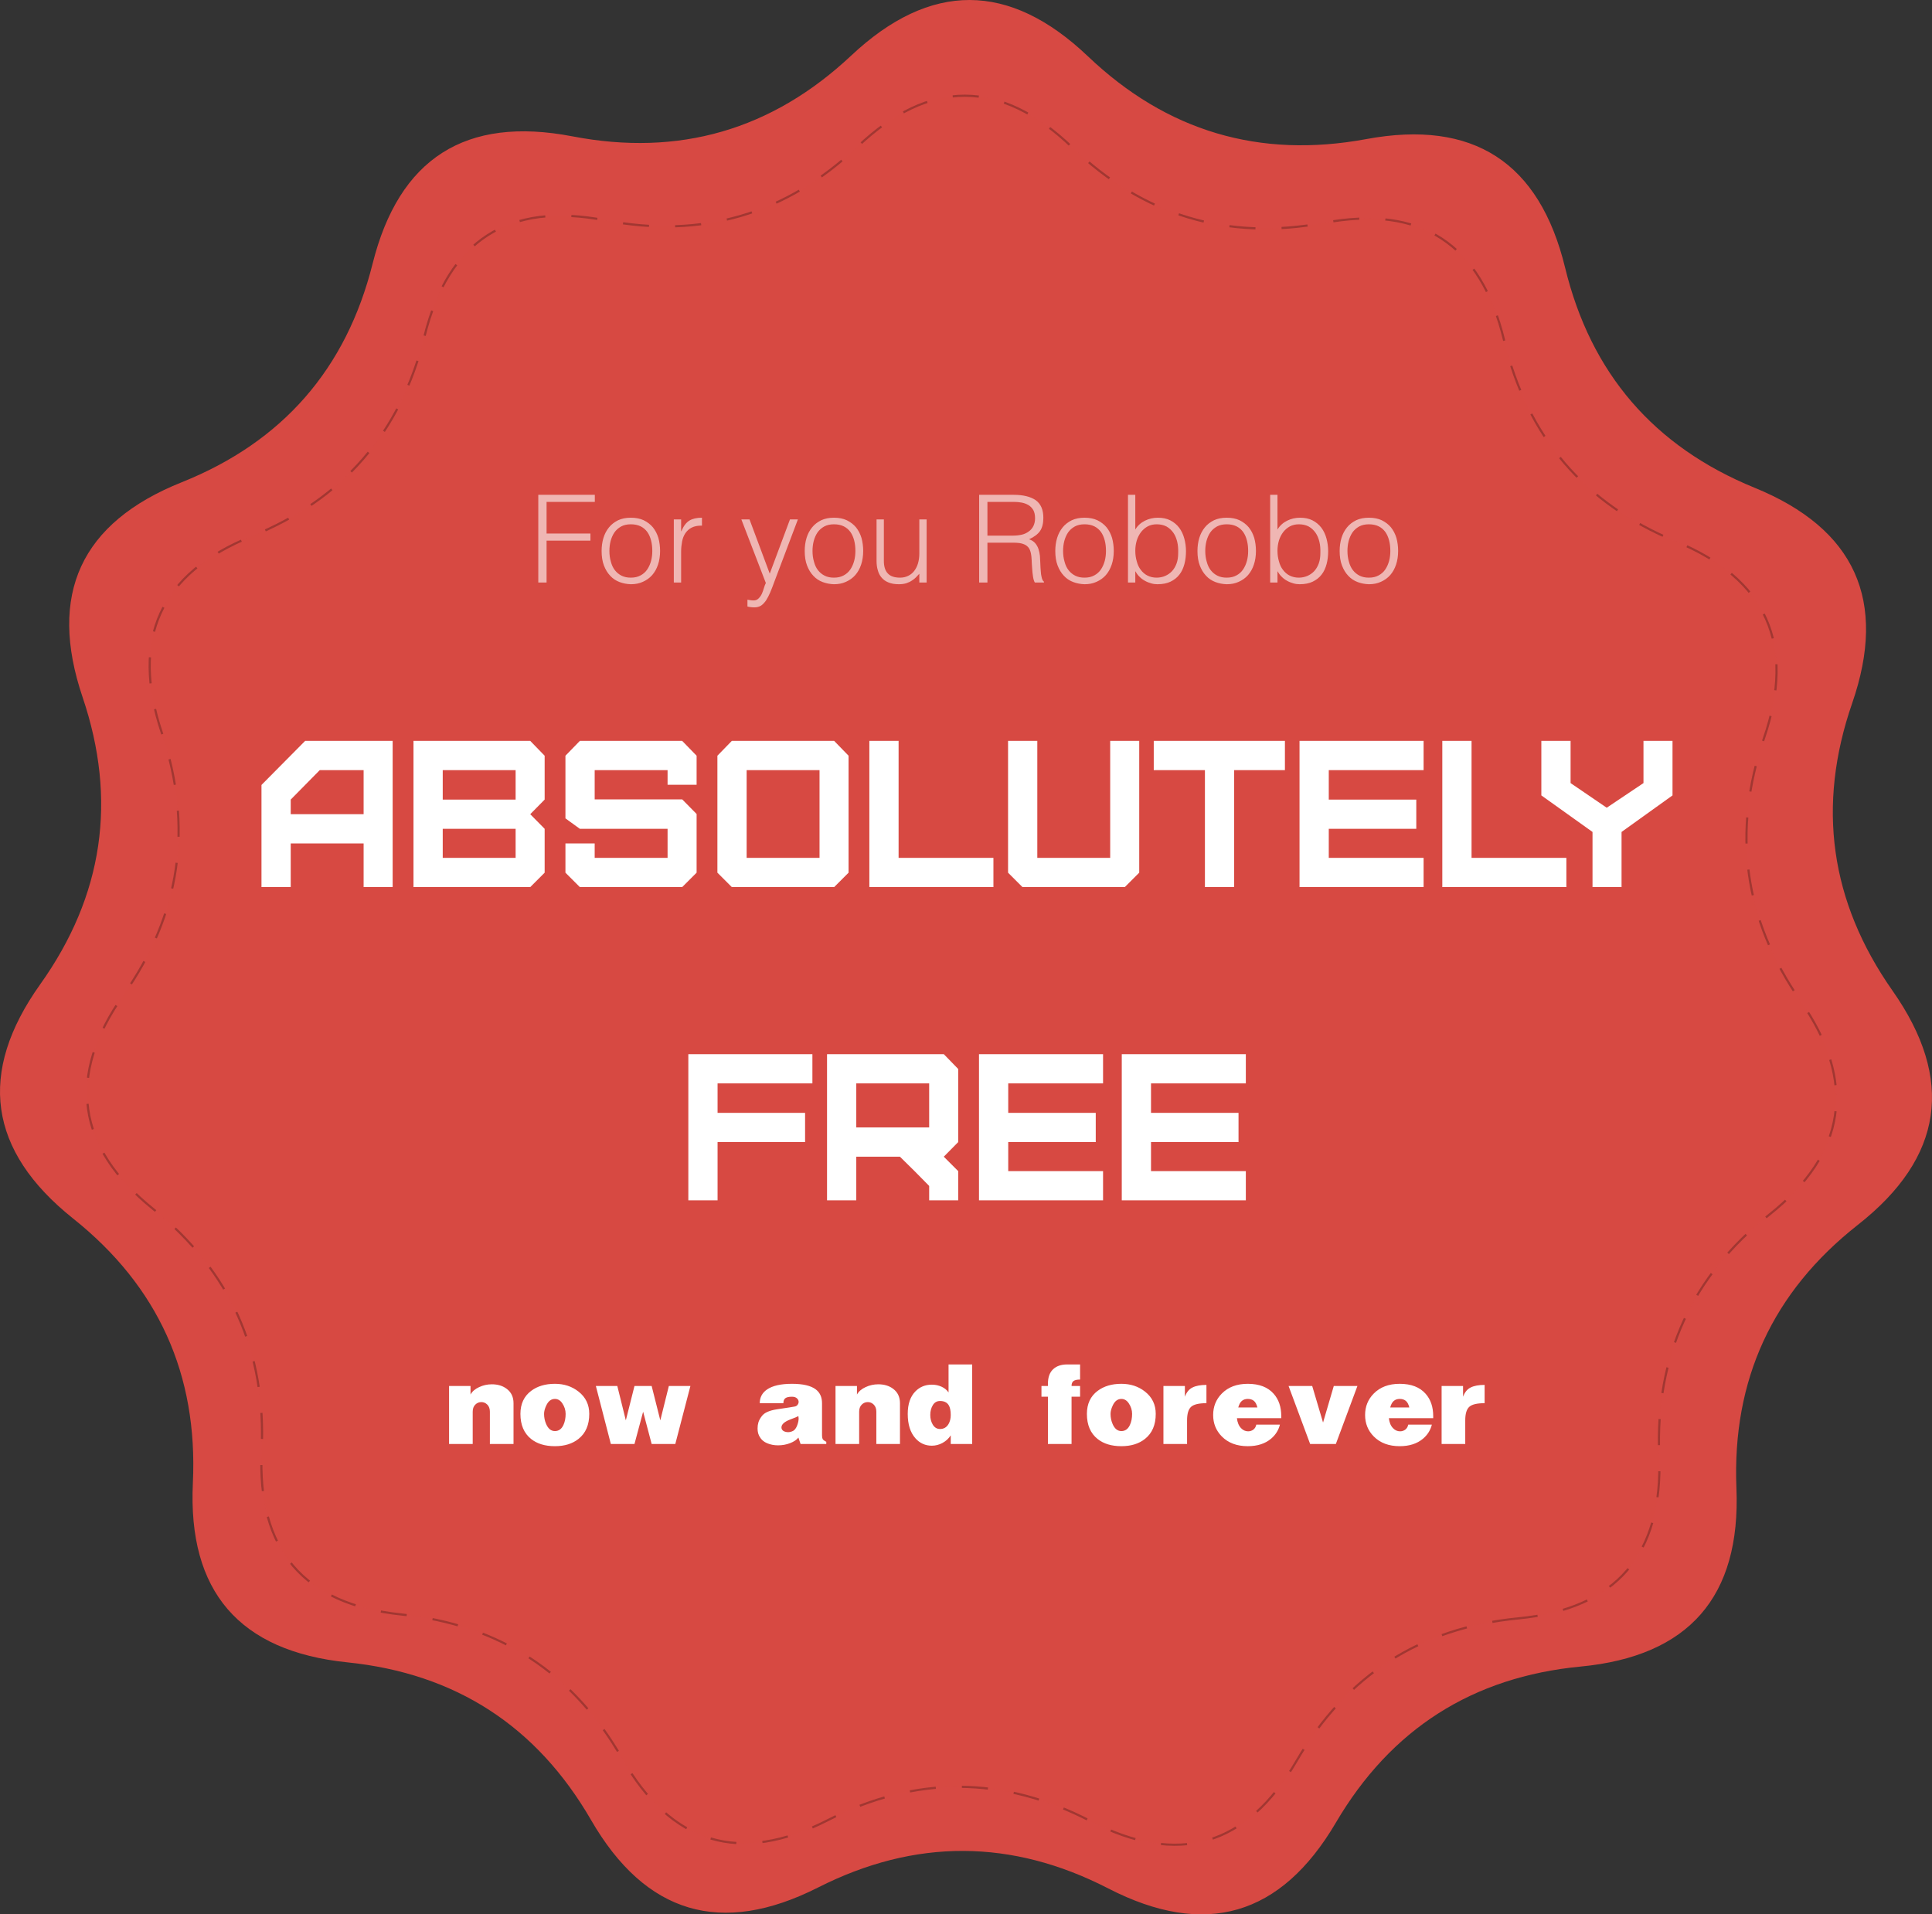
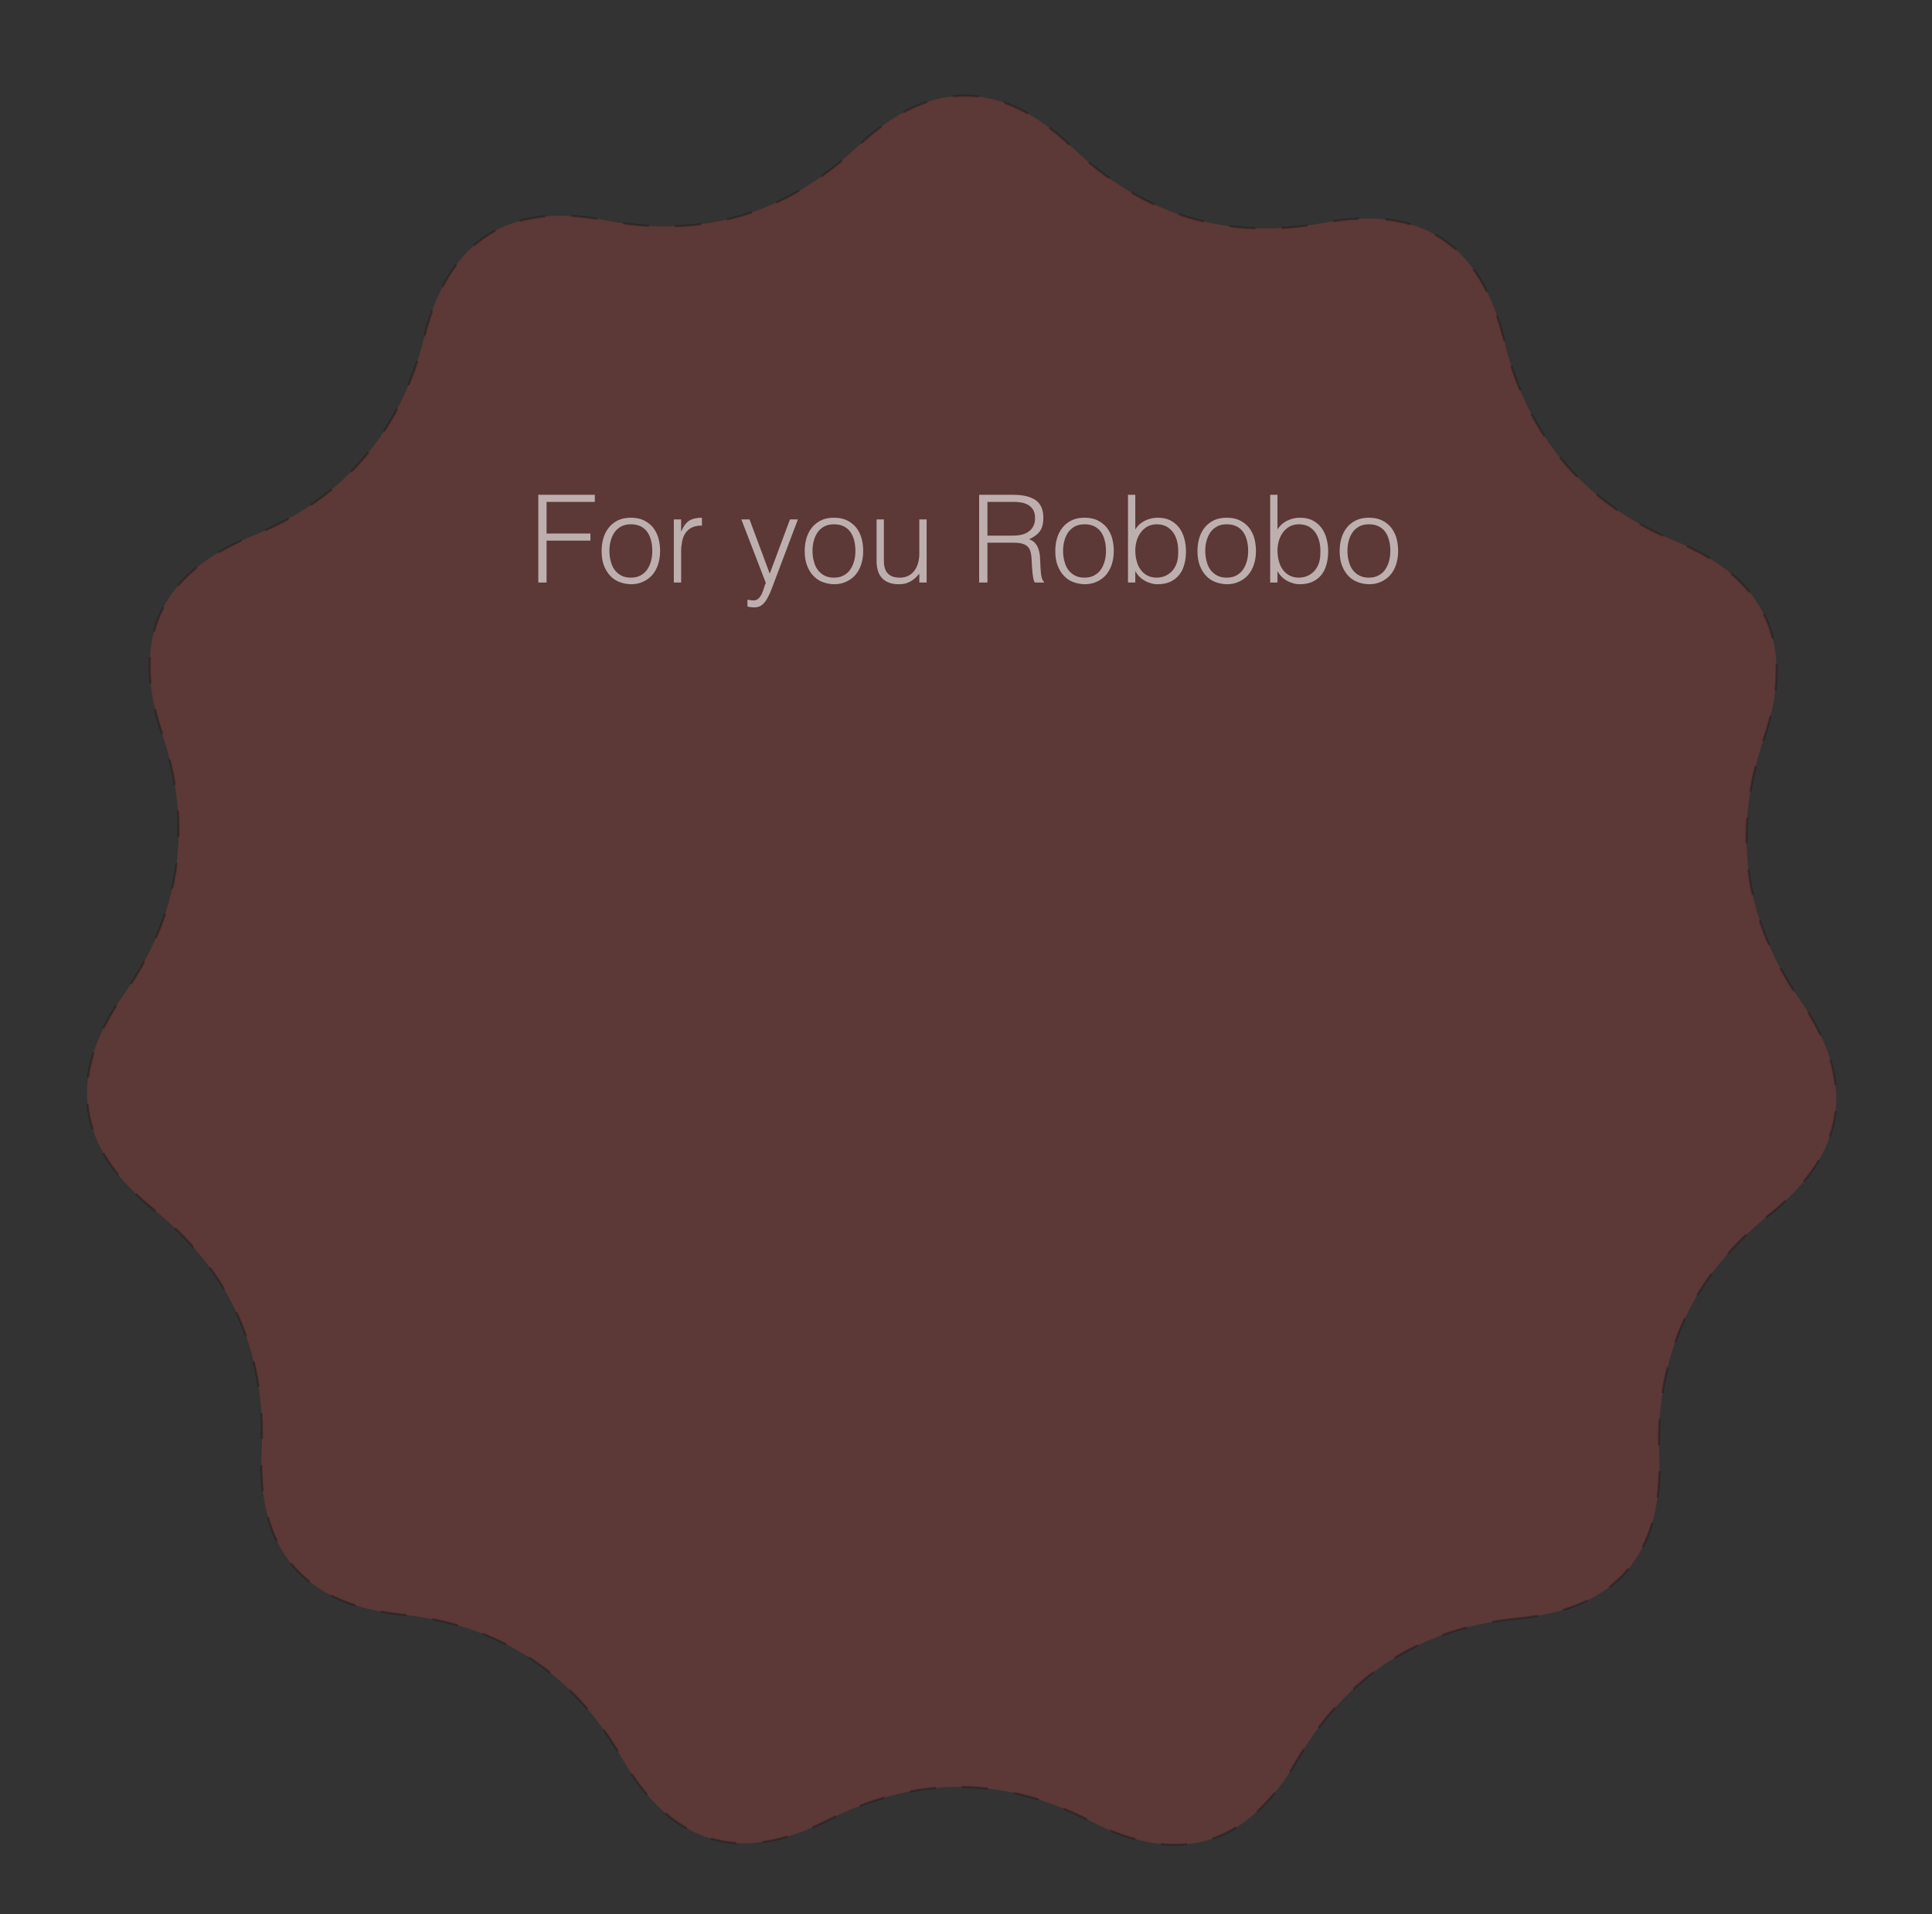
<svg xmlns="http://www.w3.org/2000/svg" width="222" height="220" viewBox="0 0 222 220" fill="none">
  <rect x="0" y="0" width="222" height="220" fill="#333333" stroke="none" />
-   <path fill-rule="evenodd" clip-rule="evenodd" d="M181.635 191.52C169.204 192.713 159.826 198.69 153.504 209.454C147.182 220.22 138.469 222.739 127.367 217.03C116.265 211.309 105.143 211.268 94.002 216.912C82.86 222.549 74.166 219.967 67.918 209.159C61.671 198.352 52.335 192.31 39.911 191.038C27.487 189.757 21.571 182.885 22.162 170.419C22.753 157.949 18.168 147.822 8.407 140.038C-1.356 132.251 -2.615 123.272 4.627 113.11C11.868 102.937 13.49 91.942 9.49 80.12C5.489 68.293 9.286 60.061 20.879 55.422C32.473 50.778 39.784 42.403 42.817 30.295C45.848 18.185 53.495 13.315 65.76 15.666C78.024 18.032 88.707 14.933 97.807 6.389C106.907 -2.16 115.978 -2.13 125.019 6.48C134.06 15.09 144.721 18.258 157.001 15.983C169.282 13.708 176.896 18.638 179.843 30.767C182.79 42.9 190.044 51.323 201.605 56.048C213.166 60.768 216.906 69.026 212.824 80.823C208.743 92.621 210.286 103.621 217.458 113.843C224.63 124.061 223.308 133.033 213.493 140.75C203.677 148.464 199.022 158.564 199.527 171.029C200.032 183.501 194.068 190.333 181.635 191.52Z" fill="#D74943" />
  <path opacity="0.251" fill-rule="evenodd" clip-rule="evenodd" d="M174.454 185.986C163.197 187.073 154.707 192.531 148.983 202.367C143.26 212.2 135.371 214.502 125.319 209.288C115.267 204.064 105.197 204.025 95.11 209.179C85.022 214.332 77.149 211.97 71.494 202.096C65.837 192.222 57.384 186.705 46.136 185.538C34.888 184.37 29.53 178.093 30.066 166.703C30.6 155.31 26.45 146.058 17.611 138.947C8.773 131.831 7.632 123.631 14.189 114.341C20.746 105.048 22.214 95.001 18.592 84.204C14.97 73.398 18.408 65.872 28.904 61.636C39.402 57.39 46.021 49.741 48.766 38.684C51.511 27.617 58.435 23.163 69.539 25.318C80.643 27.472 90.316 24.646 98.555 16.835C106.794 9.026 115.006 9.055 123.193 16.923C131.378 24.786 141.031 27.686 152.149 25.606C163.268 23.525 170.162 28.027 172.831 39.111C175.499 50.195 182.066 57.891 192.534 62.205C203.002 66.518 206.388 74.067 202.692 84.841C198.996 95.62 200.395 105.676 206.888 115.014C213.381 124.35 212.184 132.541 203.297 139.597C194.411 146.646 190.195 155.87 190.653 167.262C191.109 178.656 185.711 184.894 174.454 185.986Z" fill="#D74943" stroke="black" stroke-width="0.25" stroke-dasharray="3 3" />
-   <path d="M33.406 93.568H41.782V88.504H36.742L33.406 91.888V93.568ZM33.406 101.944H30.046V90.208L35.062 85.144H45.118V101.944H41.782V96.928H33.406V101.944ZM50.873 98.584H59.248V95.248H50.873V98.584ZM50.873 91.888H59.248V88.504H50.873V91.888ZM60.928 101.944H47.513V85.144H60.928L62.584 86.848V91.888L60.928 93.568L62.584 95.248V100.288L60.928 101.944ZM78.389 101.944H66.629L64.973 100.288V96.928H68.333V98.584H76.709V95.248H66.629L64.973 94.048V86.848L66.629 85.144H78.389L80.045 86.848V90.184H76.709V88.504H68.333V91.864H78.389L80.045 93.544V100.288L78.389 101.944ZM85.794 98.584H94.17V88.504H85.794V98.584ZM95.85 101.944H84.09L82.434 100.288V86.848L84.09 85.144H95.85L97.506 86.848V100.288L95.85 101.944ZM99.895 85.144H103.255V98.584H114.151V101.944H99.895V85.144ZM115.833 85.144H119.193V98.584H127.569V85.144H130.905V100.288L129.249 101.944H117.489L115.833 100.288V85.144ZM141.814 101.944H138.454V88.504H132.574V85.144H147.646V88.504H141.814V101.944ZM163.581 101.944H149.325V85.144H163.581V88.504H152.685V91.888H162.741V95.248H152.685V98.584H163.581V101.944ZM165.731 85.144H169.091V98.584H179.987V101.944H165.731V85.144ZM186.327 101.944H182.991V95.608L177.111 91.408V85.144H180.471V89.992L184.623 92.824L188.847 89.992V85.144H192.183V91.408L186.327 95.608V101.944ZM82.454 137.944H79.094V121.144H93.35V124.504H82.454V127.888H92.51V131.248H82.454V137.944ZM98.392 129.568H106.768V124.504H98.392V129.568ZM110.104 137.944H106.768V136.288L105.088 134.584L103.408 132.928H98.392V137.944H95.032V121.144H108.448L110.104 122.848V131.248L108.448 132.928L110.104 134.584V137.944ZM126.749 137.944H112.493V121.144H126.749V124.504H115.853V127.888H125.909V131.248H115.853V134.584H126.749V137.944ZM143.155 137.944H128.899V121.144H143.155V124.504H132.259V127.888H142.315V131.248H132.259V134.584H143.155V137.944Z" fill="white" />
  <path opacity="0.6" d="M68.349 56.864V57.676H62.805V61.316H67.845V62.128H62.805V66.944H61.853V56.864H68.349ZM72.489 67.14C72.027 67.126 71.593 67.042 71.187 66.888C70.781 66.734 70.417 66.496 70.123 66.174C69.815 65.852 69.577 65.46 69.395 64.984C69.213 64.508 69.129 63.948 69.129 63.318C69.129 62.786 69.199 62.282 69.339 61.82C69.479 61.358 69.689 60.966 69.969 60.616C70.249 60.266 70.599 60 71.019 59.79C71.439 59.594 71.929 59.496 72.489 59.496C73.063 59.496 73.553 59.594 73.973 59.79C74.393 60 74.743 60.266 75.023 60.602C75.303 60.952 75.513 61.358 75.653 61.82C75.779 62.282 75.849 62.786 75.849 63.318C75.849 63.892 75.765 64.424 75.611 64.886C75.457 65.348 75.233 65.754 74.939 66.09C74.645 66.426 74.281 66.678 73.875 66.86C73.455 67.056 72.993 67.14 72.489 67.14ZM74.953 63.318C74.953 62.884 74.911 62.492 74.813 62.114C74.715 61.736 74.575 61.414 74.379 61.134C74.183 60.868 73.931 60.644 73.623 60.49C73.315 60.336 72.937 60.252 72.489 60.252C72.055 60.252 71.677 60.336 71.369 60.504C71.047 60.686 70.795 60.91 70.599 61.19C70.403 61.484 70.263 61.806 70.165 62.17C70.067 62.548 70.025 62.926 70.025 63.318C70.025 63.766 70.081 64.172 70.193 64.55C70.291 64.928 70.445 65.264 70.655 65.53C70.865 65.796 71.117 66.006 71.425 66.16C71.733 66.314 72.083 66.384 72.489 66.384C72.923 66.384 73.301 66.3 73.623 66.118C73.931 65.95 74.183 65.726 74.379 65.432C74.575 65.138 74.715 64.816 74.813 64.452C74.911 64.088 74.953 63.71 74.953 63.318ZM77.426 59.692H78.266V61.05H78.294C78.532 60.476 78.826 60.07 79.204 59.832C79.568 59.608 80.058 59.496 80.66 59.496V60.406C80.184 60.392 79.792 60.476 79.484 60.63C79.176 60.784 78.938 61.008 78.756 61.274C78.574 61.54 78.448 61.862 78.378 62.226C78.308 62.604 78.266 62.982 78.266 63.388V66.944H77.426V59.692ZM85.887 68.918C85.999 68.932 86.111 68.96 86.237 68.974C86.349 68.988 86.461 69.002 86.587 69.002C86.825 69.002 87.007 68.932 87.161 68.778C87.315 68.624 87.441 68.456 87.539 68.246C87.637 68.036 87.707 67.812 87.777 67.588C87.847 67.35 87.917 67.154 88.001 67L85.187 59.692H86.125L88.449 65.922L90.773 59.692H91.683L88.981 66.846C88.813 67.308 88.659 67.714 88.505 68.078C88.351 68.442 88.183 68.75 88.015 69.016C87.833 69.268 87.651 69.464 87.441 69.604C87.231 69.73 86.979 69.8 86.685 69.8C86.531 69.8 86.391 69.786 86.265 69.772C86.125 69.758 85.999 69.73 85.887 69.702V68.918ZM95.827 67.14C95.365 67.126 94.931 67.042 94.525 66.888C94.119 66.734 93.755 66.496 93.461 66.174C93.153 65.852 92.915 65.46 92.733 64.984C92.551 64.508 92.467 63.948 92.467 63.318C92.467 62.786 92.537 62.282 92.677 61.82C92.817 61.358 93.027 60.966 93.307 60.616C93.587 60.266 93.937 60 94.357 59.79C94.777 59.594 95.267 59.496 95.827 59.496C96.401 59.496 96.891 59.594 97.311 59.79C97.731 60 98.081 60.266 98.361 60.602C98.641 60.952 98.851 61.358 98.991 61.82C99.117 62.282 99.187 62.786 99.187 63.318C99.187 63.892 99.103 64.424 98.949 64.886C98.795 65.348 98.571 65.754 98.277 66.09C97.983 66.426 97.619 66.678 97.213 66.86C96.793 67.056 96.331 67.14 95.827 67.14ZM98.291 63.318C98.291 62.884 98.249 62.492 98.151 62.114C98.053 61.736 97.913 61.414 97.717 61.134C97.521 60.868 97.269 60.644 96.961 60.49C96.653 60.336 96.275 60.252 95.827 60.252C95.393 60.252 95.015 60.336 94.707 60.504C94.385 60.686 94.133 60.91 93.937 61.19C93.741 61.484 93.601 61.806 93.503 62.17C93.405 62.548 93.363 62.926 93.363 63.318C93.363 63.766 93.419 64.172 93.531 64.55C93.629 64.928 93.783 65.264 93.993 65.53C94.203 65.796 94.455 66.006 94.763 66.16C95.071 66.314 95.421 66.384 95.827 66.384C96.261 66.384 96.639 66.3 96.961 66.118C97.269 65.95 97.521 65.726 97.717 65.432C97.913 65.138 98.053 64.816 98.151 64.452C98.249 64.088 98.291 63.71 98.291 63.318ZM106.476 66.944H105.636V65.936C105.524 66.062 105.398 66.202 105.258 66.342C105.118 66.482 104.964 66.608 104.782 66.72C104.6 66.846 104.376 66.944 104.138 67.028C103.9 67.098 103.62 67.14 103.298 67.14C102.808 67.14 102.402 67.07 102.08 66.93C101.758 66.804 101.492 66.608 101.296 66.37C101.086 66.132 100.946 65.838 100.862 65.516C100.764 65.194 100.722 64.844 100.722 64.466V59.692H101.562V64.452C101.562 65.082 101.702 65.558 101.996 65.88C102.29 66.216 102.766 66.384 103.424 66.384C103.774 66.384 104.082 66.314 104.362 66.174C104.628 66.048 104.866 65.852 105.048 65.614C105.23 65.376 105.384 65.082 105.482 64.746C105.58 64.41 105.636 64.046 105.636 63.64V59.692H106.476V66.944ZM112.51 66.944V56.864H116.458C117.564 56.864 118.418 57.074 119.006 57.48C119.594 57.9 119.888 58.572 119.888 59.51C119.888 60.14 119.762 60.644 119.51 61.022C119.244 61.4 118.824 61.708 118.25 61.974C118.544 62.072 118.782 62.226 118.95 62.422C119.118 62.618 119.244 62.842 119.328 63.094C119.412 63.346 119.468 63.612 119.496 63.892L119.538 64.704C119.552 65.082 119.566 65.404 119.594 65.656C119.608 65.908 119.636 66.118 119.678 66.272C119.706 66.426 119.748 66.552 119.79 66.636C119.832 66.734 119.888 66.804 119.958 66.846V66.944H118.908C118.81 66.776 118.74 66.538 118.698 66.244C118.656 65.95 118.614 65.628 118.6 65.306C118.572 64.984 118.558 64.662 118.544 64.354C118.53 64.046 118.502 63.794 118.46 63.598C118.404 63.332 118.32 63.108 118.194 62.94C118.068 62.786 117.914 62.66 117.732 62.576C117.55 62.492 117.354 62.436 117.144 62.408C116.92 62.38 116.696 62.366 116.458 62.366H113.462V66.944H112.51ZM116.43 61.554C116.78 61.554 117.116 61.512 117.424 61.442C117.718 61.372 117.984 61.246 118.208 61.078C118.432 60.924 118.614 60.714 118.74 60.462C118.866 60.21 118.936 59.902 118.936 59.552C118.936 59.174 118.866 58.866 118.74 58.628C118.6 58.39 118.418 58.194 118.194 58.054C117.956 57.914 117.704 57.816 117.41 57.76C117.116 57.704 116.808 57.676 116.486 57.676H113.462V61.554H116.43ZM124.62 67.14C124.158 67.126 123.724 67.042 123.318 66.888C122.912 66.734 122.548 66.496 122.254 66.174C121.946 65.852 121.708 65.46 121.526 64.984C121.344 64.508 121.26 63.948 121.26 63.318C121.26 62.786 121.33 62.282 121.47 61.82C121.61 61.358 121.82 60.966 122.1 60.616C122.38 60.266 122.73 60 123.15 59.79C123.57 59.594 124.06 59.496 124.62 59.496C125.194 59.496 125.684 59.594 126.104 59.79C126.524 60 126.874 60.266 127.154 60.602C127.434 60.952 127.644 61.358 127.784 61.82C127.91 62.282 127.98 62.786 127.98 63.318C127.98 63.892 127.896 64.424 127.742 64.886C127.588 65.348 127.364 65.754 127.07 66.09C126.776 66.426 126.412 66.678 126.006 66.86C125.586 67.056 125.124 67.14 124.62 67.14ZM127.084 63.318C127.084 62.884 127.042 62.492 126.944 62.114C126.846 61.736 126.706 61.414 126.51 61.134C126.314 60.868 126.062 60.644 125.754 60.49C125.446 60.336 125.068 60.252 124.62 60.252C124.186 60.252 123.808 60.336 123.5 60.504C123.178 60.686 122.926 60.91 122.73 61.19C122.534 61.484 122.394 61.806 122.296 62.17C122.198 62.548 122.156 62.926 122.156 63.318C122.156 63.766 122.212 64.172 122.324 64.55C122.422 64.928 122.576 65.264 122.786 65.53C122.996 65.796 123.248 66.006 123.556 66.16C123.864 66.314 124.214 66.384 124.62 66.384C125.054 66.384 125.432 66.3 125.754 66.118C126.062 65.95 126.314 65.726 126.51 65.432C126.706 65.138 126.846 64.816 126.944 64.452C127.042 64.088 127.084 63.71 127.084 63.318ZM129.613 56.864H130.453V60.854C130.719 60.406 131.097 60.07 131.573 59.832C132.035 59.608 132.525 59.496 133.043 59.496C133.589 59.496 134.079 59.594 134.485 59.804C134.891 60.014 135.227 60.294 135.493 60.644C135.759 60.994 135.955 61.414 136.081 61.876C136.207 62.338 136.277 62.828 136.277 63.332C136.277 63.864 136.221 64.368 136.095 64.83C135.969 65.292 135.787 65.698 135.521 66.034C135.255 66.384 134.905 66.65 134.499 66.846C134.093 67.042 133.589 67.14 133.001 67.14C132.763 67.14 132.525 67.112 132.287 67.042C132.049 66.972 131.811 66.888 131.587 66.762C131.349 66.636 131.139 66.482 130.957 66.3C130.761 66.118 130.607 65.908 130.481 65.67H130.453V66.944H129.613V56.864ZM130.453 63.29C130.453 63.724 130.509 64.13 130.621 64.508C130.719 64.886 130.873 65.222 131.083 65.488C131.293 65.768 131.545 65.992 131.853 66.146C132.161 66.3 132.511 66.384 132.903 66.384C133.253 66.384 133.589 66.314 133.883 66.188C134.177 66.062 134.443 65.88 134.667 65.642C134.891 65.404 135.073 65.096 135.199 64.746C135.325 64.396 135.381 64.004 135.381 63.542C135.395 63.08 135.367 62.66 135.269 62.254C135.171 61.862 135.031 61.512 134.821 61.218C134.611 60.924 134.359 60.686 134.037 60.504C133.715 60.336 133.337 60.252 132.903 60.252C132.525 60.252 132.175 60.336 131.881 60.49C131.573 60.658 131.321 60.882 131.111 61.148C130.901 61.428 130.733 61.75 130.621 62.114C130.509 62.492 130.453 62.884 130.453 63.29ZM140.957 67.14C140.495 67.126 140.061 67.042 139.655 66.888C139.249 66.734 138.885 66.496 138.591 66.174C138.283 65.852 138.045 65.46 137.863 64.984C137.681 64.508 137.597 63.948 137.597 63.318C137.597 62.786 137.667 62.282 137.807 61.82C137.947 61.358 138.157 60.966 138.437 60.616C138.717 60.266 139.067 60 139.487 59.79C139.907 59.594 140.397 59.496 140.957 59.496C141.531 59.496 142.021 59.594 142.441 59.79C142.861 60 143.211 60.266 143.491 60.602C143.771 60.952 143.981 61.358 144.121 61.82C144.247 62.282 144.317 62.786 144.317 63.318C144.317 63.892 144.233 64.424 144.079 64.886C143.925 65.348 143.701 65.754 143.407 66.09C143.113 66.426 142.749 66.678 142.343 66.86C141.923 67.056 141.461 67.14 140.957 67.14ZM143.421 63.318C143.421 62.884 143.379 62.492 143.281 62.114C143.183 61.736 143.043 61.414 142.847 61.134C142.651 60.868 142.399 60.644 142.091 60.49C141.783 60.336 141.405 60.252 140.957 60.252C140.523 60.252 140.145 60.336 139.837 60.504C139.515 60.686 139.263 60.91 139.067 61.19C138.871 61.484 138.731 61.806 138.633 62.17C138.535 62.548 138.493 62.926 138.493 63.318C138.493 63.766 138.549 64.172 138.661 64.55C138.759 64.928 138.913 65.264 139.123 65.53C139.333 65.796 139.585 66.006 139.893 66.16C140.201 66.314 140.551 66.384 140.957 66.384C141.391 66.384 141.769 66.3 142.091 66.118C142.399 65.95 142.651 65.726 142.847 65.432C143.043 65.138 143.183 64.816 143.281 64.452C143.379 64.088 143.421 63.71 143.421 63.318ZM145.951 56.864H146.791V60.854C147.057 60.406 147.435 60.07 147.911 59.832C148.373 59.608 148.863 59.496 149.381 59.496C149.927 59.496 150.417 59.594 150.823 59.804C151.229 60.014 151.565 60.294 151.831 60.644C152.097 60.994 152.293 61.414 152.419 61.876C152.545 62.338 152.615 62.828 152.615 63.332C152.615 63.864 152.559 64.368 152.433 64.83C152.307 65.292 152.125 65.698 151.859 66.034C151.593 66.384 151.243 66.65 150.837 66.846C150.431 67.042 149.927 67.14 149.339 67.14C149.101 67.14 148.863 67.112 148.625 67.042C148.387 66.972 148.149 66.888 147.925 66.762C147.687 66.636 147.477 66.482 147.295 66.3C147.099 66.118 146.945 65.908 146.819 65.67H146.791V66.944H145.951V56.864ZM146.791 63.29C146.791 63.724 146.847 64.13 146.959 64.508C147.057 64.886 147.211 65.222 147.421 65.488C147.631 65.768 147.883 65.992 148.191 66.146C148.499 66.3 148.849 66.384 149.241 66.384C149.591 66.384 149.927 66.314 150.221 66.188C150.515 66.062 150.781 65.88 151.005 65.642C151.229 65.404 151.411 65.096 151.537 64.746C151.663 64.396 151.719 64.004 151.719 63.542C151.733 63.08 151.705 62.66 151.607 62.254C151.509 61.862 151.369 61.512 151.159 61.218C150.949 60.924 150.697 60.686 150.375 60.504C150.053 60.336 149.675 60.252 149.241 60.252C148.863 60.252 148.513 60.336 148.219 60.49C147.911 60.658 147.659 60.882 147.449 61.148C147.239 61.428 147.071 61.75 146.959 62.114C146.847 62.492 146.791 62.884 146.791 63.29ZM157.295 67.14C156.833 67.126 156.399 67.042 155.993 66.888C155.587 66.734 155.223 66.496 154.929 66.174C154.621 65.852 154.383 65.46 154.201 64.984C154.019 64.508 153.935 63.948 153.935 63.318C153.935 62.786 154.005 62.282 154.145 61.82C154.285 61.358 154.495 60.966 154.775 60.616C155.055 60.266 155.405 60 155.825 59.79C156.245 59.594 156.735 59.496 157.295 59.496C157.869 59.496 158.359 59.594 158.779 59.79C159.199 60 159.549 60.266 159.829 60.602C160.109 60.952 160.319 61.358 160.459 61.82C160.585 62.282 160.655 62.786 160.655 63.318C160.655 63.892 160.571 64.424 160.417 64.886C160.263 65.348 160.039 65.754 159.745 66.09C159.451 66.426 159.087 66.678 158.681 66.86C158.261 67.056 157.799 67.14 157.295 67.14ZM159.759 63.318C159.759 62.884 159.717 62.492 159.619 62.114C159.521 61.736 159.381 61.414 159.185 61.134C158.989 60.868 158.737 60.644 158.429 60.49C158.121 60.336 157.743 60.252 157.295 60.252C156.861 60.252 156.483 60.336 156.175 60.504C155.853 60.686 155.601 60.91 155.405 61.19C155.209 61.484 155.069 61.806 154.971 62.17C154.873 62.548 154.831 62.926 154.831 63.318C154.831 63.766 154.887 64.172 154.999 64.55C155.097 64.928 155.251 65.264 155.461 65.53C155.671 65.796 155.923 66.006 156.231 66.16C156.539 66.314 156.889 66.384 157.295 66.384C157.729 66.384 158.107 66.3 158.429 66.118C158.737 65.95 158.989 65.726 159.185 65.432C159.381 65.138 159.521 64.816 159.619 64.452C159.717 64.088 159.759 63.71 159.759 63.318Z" fill="white" />
-   <path d="M51.601 159.28H54.065V160.26C54.27 159.896 54.602 159.612 55.059 159.406C55.516 159.192 56.002 159.084 56.515 159.084C57.196 159.084 57.766 159.257 58.223 159.602C58.746 159.994 59.007 160.545 59.007 161.254V165.944H56.291V162.234C56.291 161.889 56.193 161.618 55.997 161.422C55.801 161.226 55.572 161.128 55.311 161.128C55.04 161.128 54.807 161.226 54.611 161.422C54.415 161.618 54.317 161.889 54.317 162.234V165.944H51.601V159.28ZM63.763 159.028C64.817 159.028 65.722 159.327 66.478 159.924C67.3 160.568 67.71 161.422 67.71 162.486C67.71 163.746 67.3 164.703 66.478 165.356C65.778 165.916 64.873 166.196 63.763 166.196C62.633 166.196 61.723 165.921 61.032 165.37C60.211 164.717 59.8 163.756 59.8 162.486C59.8 161.338 60.211 160.456 61.032 159.84C61.751 159.299 62.661 159.028 63.763 159.028ZM64.995 162.486C64.995 162.048 64.864 161.637 64.603 161.254C64.379 160.928 64.099 160.764 63.763 160.764C63.333 160.764 63.002 161.016 62.769 161.52C62.6 161.875 62.517 162.197 62.517 162.486C62.517 162.897 62.596 163.284 62.755 163.648C62.988 164.19 63.324 164.46 63.763 164.46C64.201 164.46 64.528 164.227 64.743 163.76C64.91 163.396 64.995 162.972 64.995 162.486ZM68.469 159.28H70.933L71.912 163.228L72.906 159.28H74.88L75.874 163.228L76.855 159.28H79.332L77.597 165.944H74.88L73.9 162.234L72.906 165.944H70.191L68.469 159.28ZM87.302 161.254C87.302 160.592 87.577 160.069 88.128 159.686C88.763 159.248 89.719 159.028 90.998 159.028C92.267 159.028 93.182 159.243 93.742 159.672C94.218 160.036 94.456 160.564 94.456 161.254V164.936C94.456 165.123 94.479 165.268 94.526 165.37C94.582 165.473 94.722 165.58 94.946 165.692V165.944H91.992L91.74 165.202C91.544 165.464 91.227 165.678 90.788 165.846C90.359 166.014 89.897 166.098 89.402 166.098C88.954 166.098 88.538 166.019 88.156 165.86C87.773 165.702 87.489 165.459 87.302 165.132C87.237 165.03 87.176 164.894 87.12 164.726C87.073 164.549 87.05 164.362 87.05 164.166C87.05 163.914 87.082 163.676 87.148 163.452C87.222 163.219 87.353 162.981 87.54 162.738C87.829 162.346 88.417 162.085 89.304 161.954C90.564 161.768 91.222 161.665 91.278 161.646C91.427 161.628 91.544 161.567 91.628 161.464C91.721 161.352 91.768 161.231 91.768 161.1C91.768 160.951 91.703 160.816 91.572 160.694C91.441 160.573 91.25 160.512 90.998 160.512C90.634 160.512 90.377 160.573 90.228 160.694C90.088 160.806 90.018 160.993 90.018 161.254H87.302ZM91.74 162.738C91.618 162.813 91.315 162.939 90.83 163.116C90.139 163.378 89.794 163.686 89.794 164.04C89.794 164.208 89.868 164.344 90.018 164.446C90.177 164.54 90.363 164.586 90.578 164.586C90.699 164.586 90.825 164.563 90.956 164.516C91.096 164.47 91.203 164.409 91.278 164.334C91.427 164.185 91.544 163.984 91.628 163.732C91.721 163.471 91.768 163.228 91.768 163.004L91.74 162.738ZM96.007 159.28H98.471V160.26C98.677 159.896 99.008 159.612 99.465 159.406C99.923 159.192 100.408 159.084 100.921 159.084C101.603 159.084 102.172 159.257 102.629 159.602C103.152 159.994 103.413 160.545 103.413 161.254V165.944H100.697V162.234C100.697 161.889 100.599 161.618 100.403 161.422C100.207 161.226 99.979 161.128 99.717 161.128C99.447 161.128 99.213 161.226 99.017 161.422C98.821 161.618 98.723 161.889 98.723 162.234V165.944H96.007V159.28ZM111.711 156.802V165.944H109.247V164.95C109.013 165.314 108.701 165.604 108.309 165.818C107.917 166.033 107.506 166.14 107.077 166.14C106.321 166.14 105.691 165.856 105.187 165.286C104.599 164.624 104.305 163.69 104.305 162.486C104.305 161.357 104.599 160.494 105.187 159.896C105.691 159.383 106.321 159.126 107.077 159.126C107.478 159.126 107.851 159.206 108.197 159.364C108.542 159.523 108.808 159.742 108.995 160.022V156.802H111.711ZM108.015 161.002C107.66 161.002 107.385 161.161 107.189 161.478C106.993 161.796 106.895 162.174 106.895 162.612C106.895 163.032 106.993 163.406 107.189 163.732C107.394 164.059 107.669 164.222 108.015 164.222C108.444 164.222 108.771 164.031 108.995 163.648C109.163 163.359 109.247 163.014 109.247 162.612C109.247 162.108 109.167 161.73 109.009 161.478C108.813 161.161 108.481 161.002 108.015 161.002ZM119.671 159.28H120.413V159.028C120.413 158.3 120.605 157.75 120.987 157.376C121.379 156.994 121.925 156.802 122.625 156.802H124.109V158.538C123.745 158.538 123.489 158.599 123.339 158.72C123.199 158.832 123.129 159.019 123.129 159.28H124.109V160.512H123.129V165.944H120.413V160.512H119.671V159.28ZM128.854 159.028C129.909 159.028 130.814 159.327 131.57 159.924C132.392 160.568 132.802 161.422 132.802 162.486C132.802 163.746 132.392 164.703 131.57 165.356C130.87 165.916 129.965 166.196 128.854 166.196C127.725 166.196 126.815 165.921 126.124 165.37C125.303 164.717 124.892 163.756 124.892 162.486C124.892 161.338 125.303 160.456 126.124 159.84C126.843 159.299 127.753 159.028 128.854 159.028ZM130.086 162.486C130.086 162.048 129.956 161.637 129.694 161.254C129.47 160.928 129.19 160.764 128.854 160.764C128.425 160.764 128.094 161.016 127.86 161.52C127.692 161.875 127.608 162.197 127.608 162.486C127.608 162.897 127.688 163.284 127.846 163.648C128.08 164.19 128.416 164.46 128.854 164.46C129.293 164.46 129.62 164.227 129.834 163.76C130.002 163.396 130.086 162.972 130.086 162.486ZM133.686 159.28H136.15V160.512C136.346 159.99 136.64 159.635 137.032 159.448C137.424 159.252 137.956 159.154 138.628 159.154V161.254C137.76 161.254 137.172 161.394 136.864 161.674C136.556 161.954 136.402 162.472 136.402 163.228V165.944H133.686V159.28ZM142.284 161.744H144.482C144.389 161.371 144.249 161.114 144.062 160.974C143.885 160.834 143.656 160.764 143.376 160.764C143.105 160.764 142.881 160.839 142.704 160.988C142.527 161.128 142.387 161.38 142.284 161.744ZM142.13 162.976C142.186 163.471 142.345 163.854 142.606 164.124C142.839 164.367 143.11 164.488 143.418 164.488C143.642 164.488 143.843 164.423 144.02 164.292C144.197 164.152 144.309 163.961 144.356 163.718H147.072C146.913 164.353 146.577 164.89 146.064 165.328C145.383 165.907 144.487 166.196 143.376 166.196C142.125 166.196 141.131 165.823 140.394 165.076C139.731 164.404 139.4 163.583 139.4 162.612C139.4 161.642 139.731 160.82 140.394 160.148C141.131 159.402 142.125 159.028 143.376 159.028C144.692 159.028 145.686 159.411 146.358 160.176C146.937 160.83 147.226 161.684 147.226 162.738V162.976H142.13ZM148.066 159.28H150.782L152.028 163.48L153.26 159.28H155.976L153.498 165.944H150.544L148.066 159.28ZM159.743 161.744H161.941C161.848 161.371 161.708 161.114 161.521 160.974C161.344 160.834 161.115 160.764 160.835 160.764C160.564 160.764 160.34 160.839 160.163 160.988C159.986 161.128 159.846 161.38 159.743 161.744ZM159.589 162.976C159.645 163.471 159.804 163.854 160.065 164.124C160.298 164.367 160.569 164.488 160.877 164.488C161.101 164.488 161.302 164.423 161.479 164.292C161.656 164.152 161.768 163.961 161.815 163.718H164.531C164.372 164.353 164.036 164.89 163.523 165.328C162.842 165.907 161.946 166.196 160.835 166.196C159.584 166.196 158.59 165.823 157.853 165.076C157.19 164.404 156.859 163.583 156.859 162.612C156.859 161.642 157.19 160.82 157.853 160.148C158.59 159.402 159.584 159.028 160.835 159.028C162.151 159.028 163.145 159.411 163.817 160.176C164.396 160.83 164.685 161.684 164.685 162.738V162.976H159.589ZM165.651 159.28H168.115V160.512C168.311 159.99 168.605 159.635 168.997 159.448C169.389 159.252 169.921 159.154 170.593 159.154V161.254C169.725 161.254 169.137 161.394 168.829 161.674C168.521 161.954 168.367 162.472 168.367 163.228V165.944H165.651V159.28Z" fill="white" />
</svg>